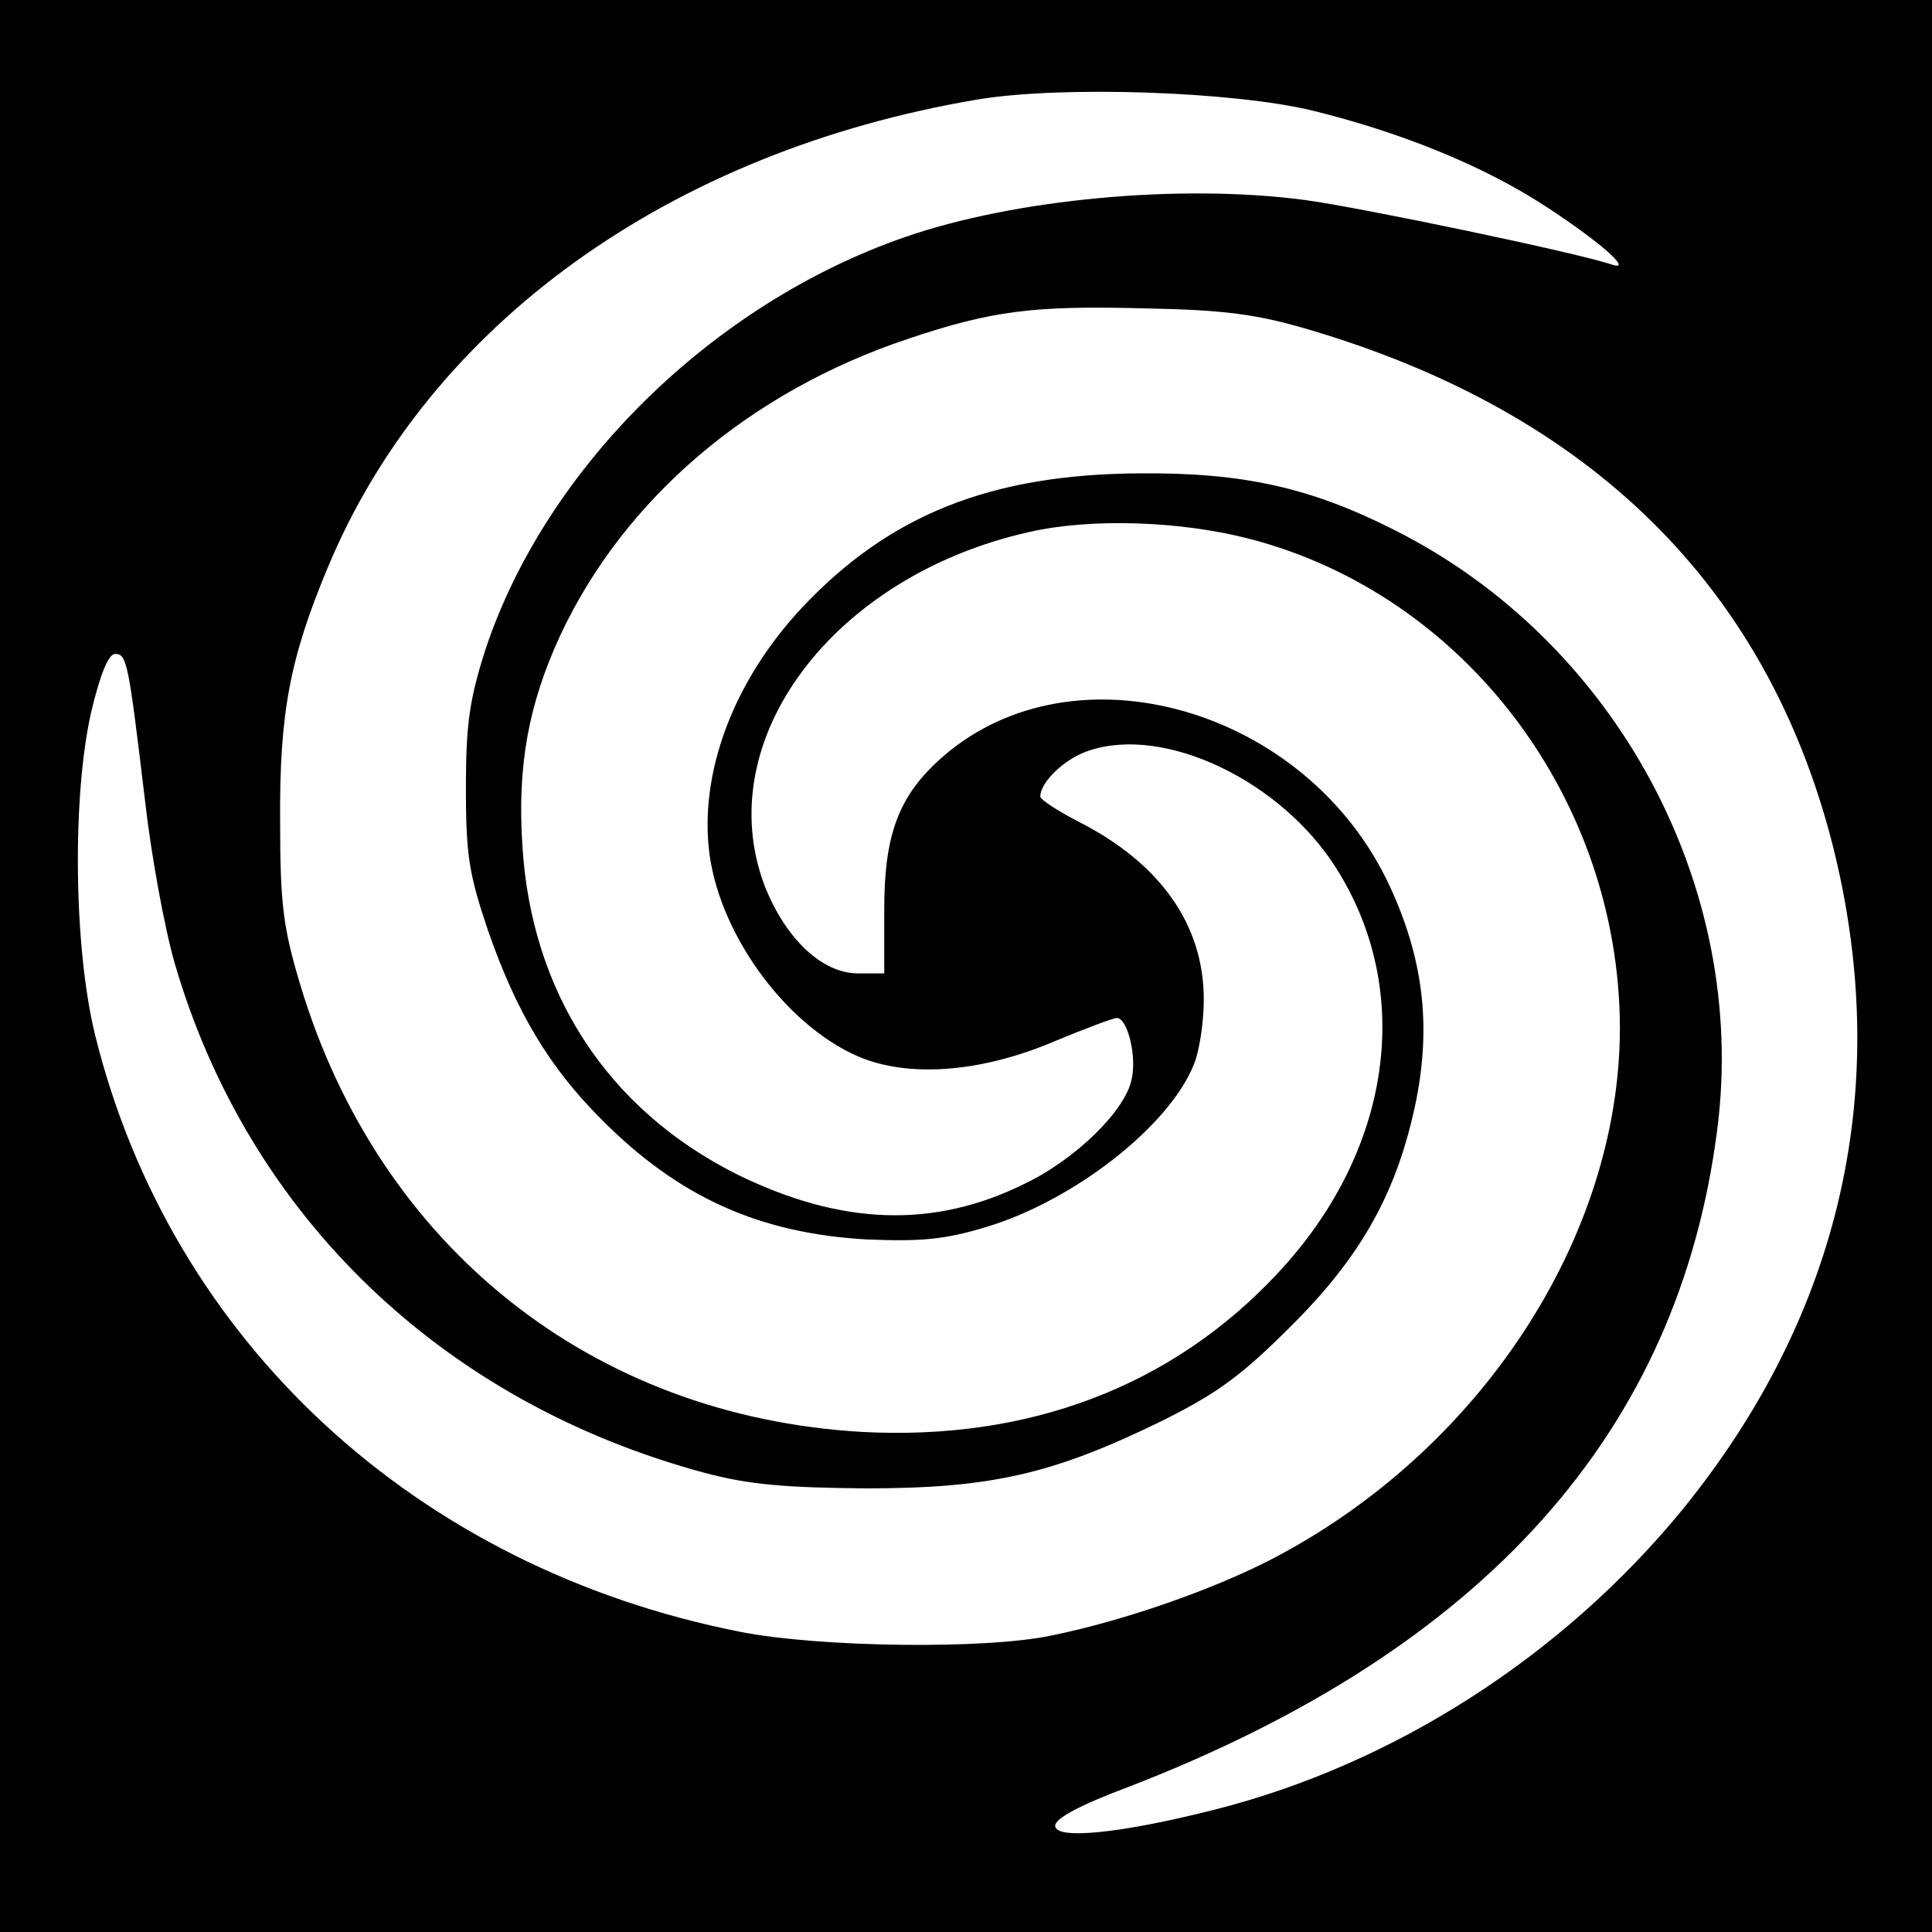
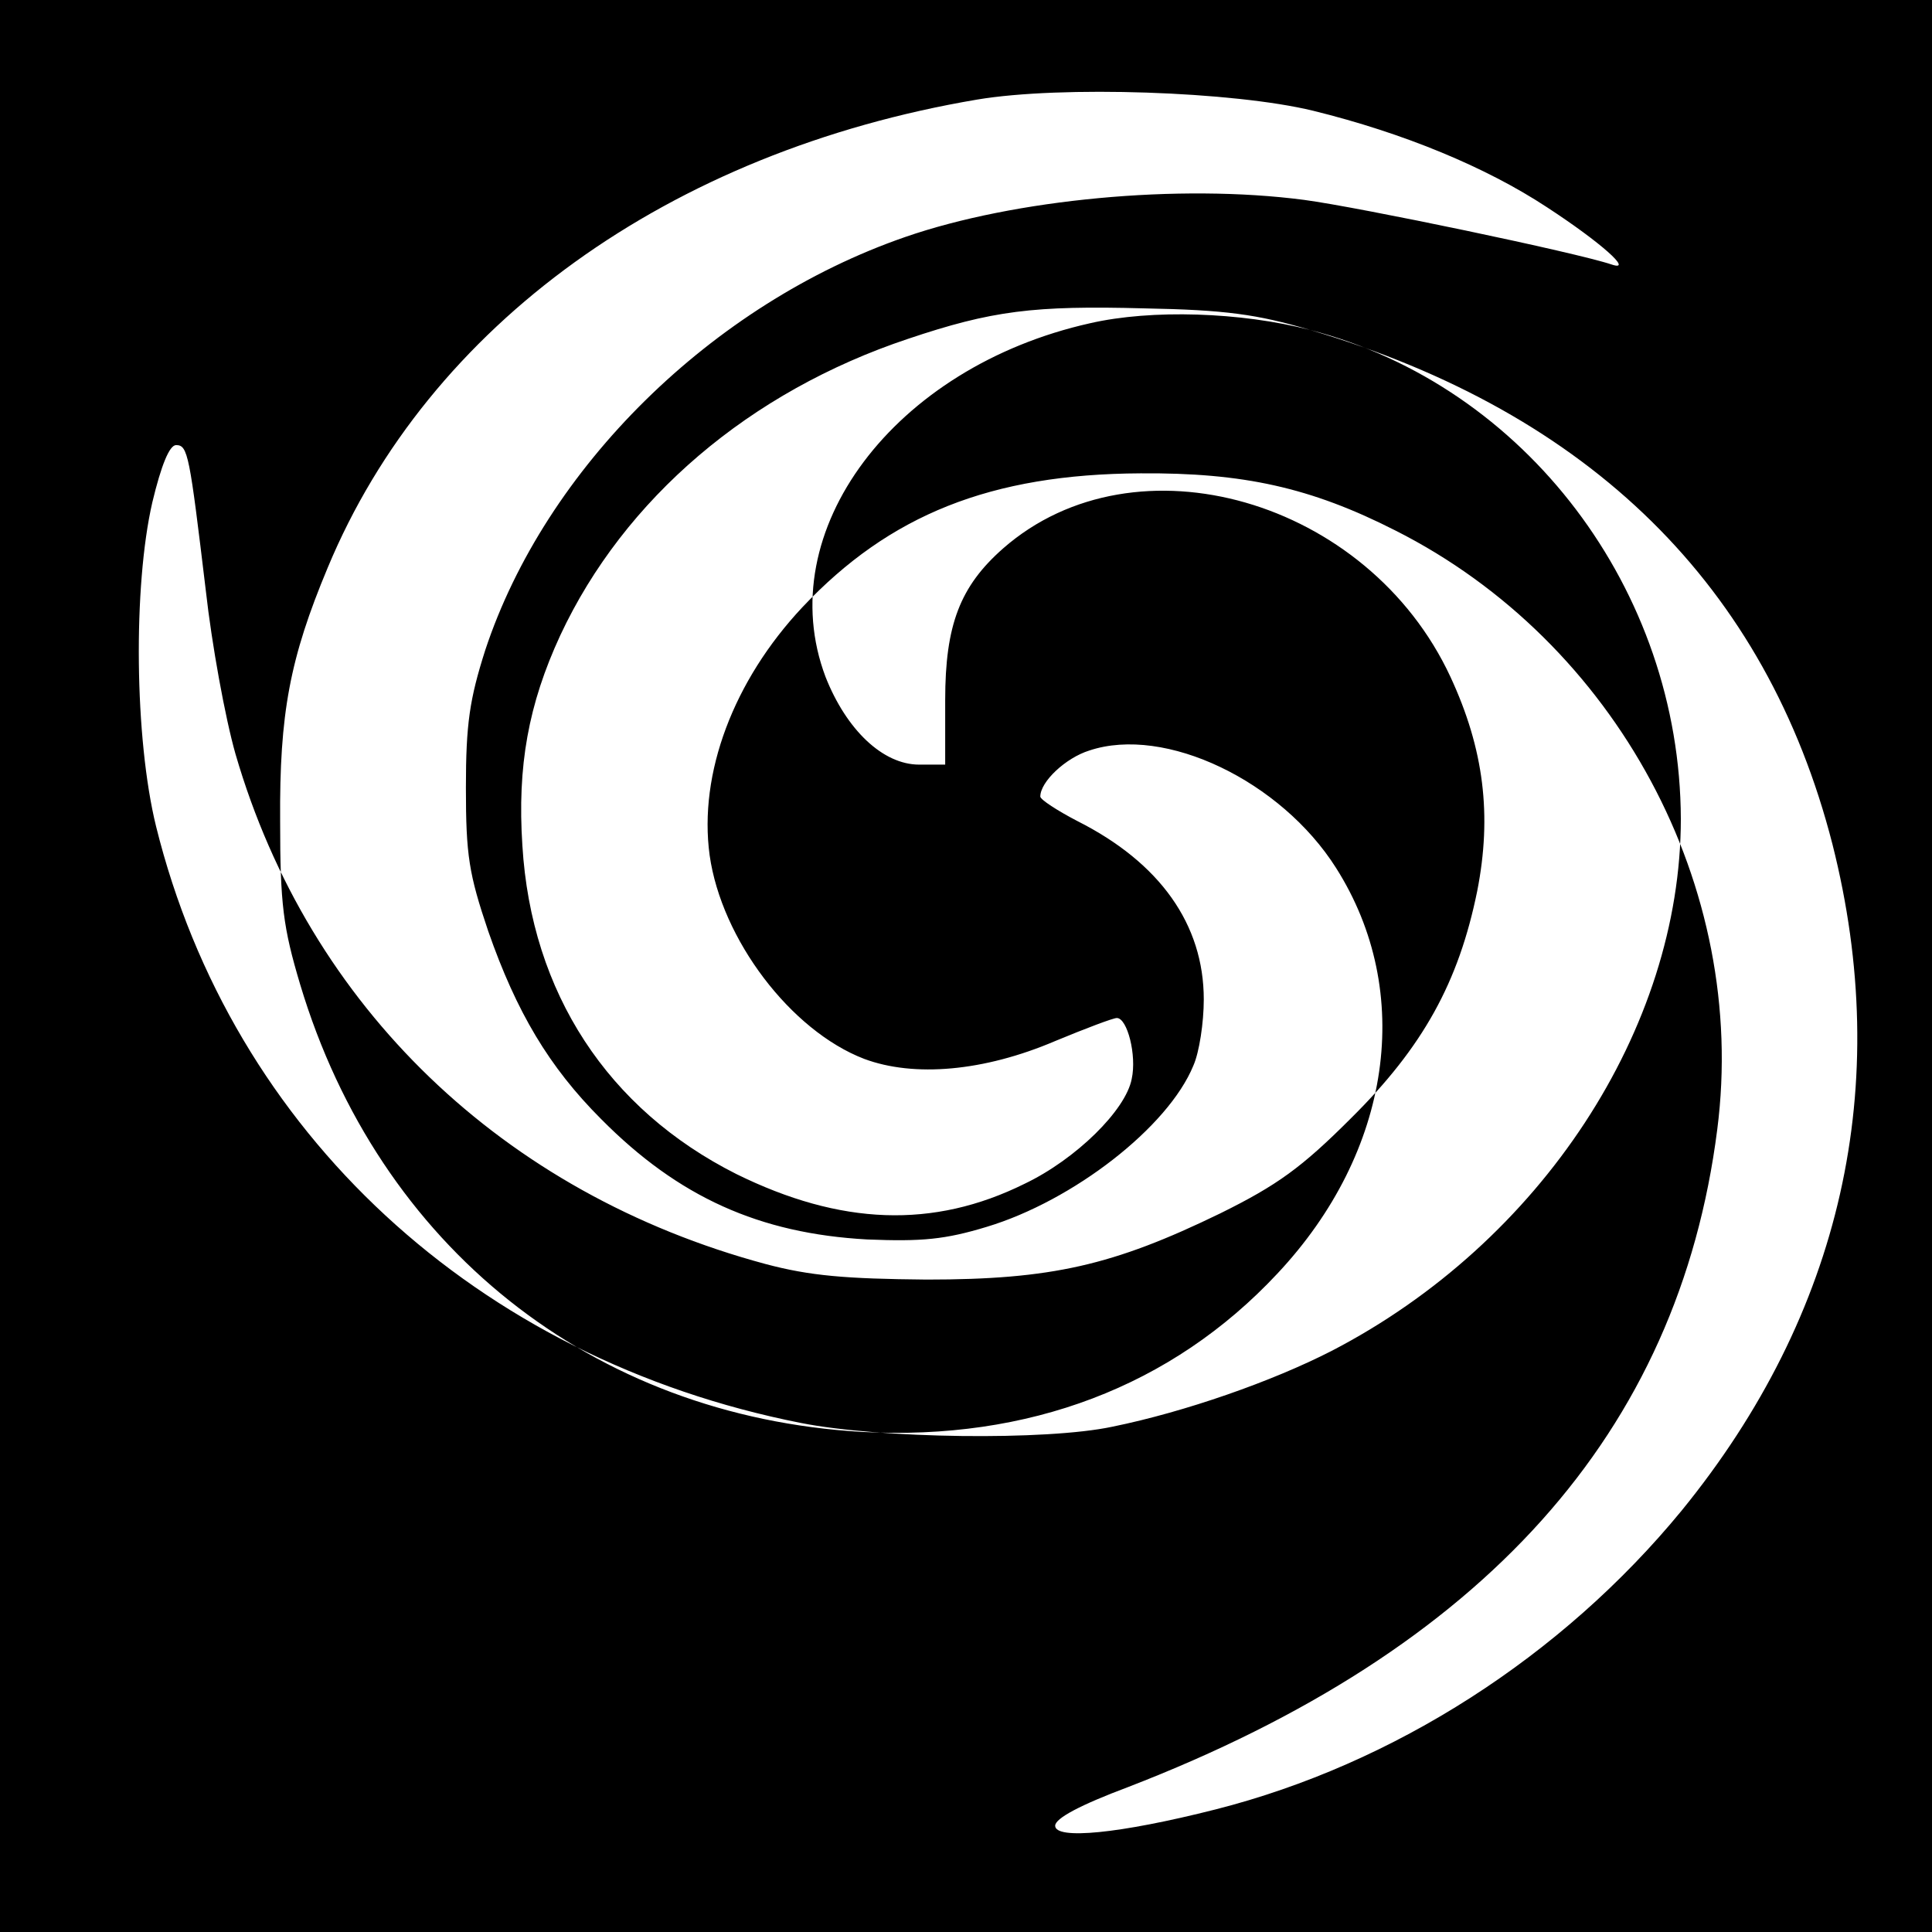
<svg xmlns="http://www.w3.org/2000/svg" version="1.0" width="260pt" height="260pt" viewBox="0 0 260 260" preserveAspectRatio="xMidYMid meet">
  <g transform="translate(0,260) scale(0.1,-0.1)" fill="#000000" stroke="none">
-     <path d="M0 1300 l0 -1300 1300 0 1300 0 0 1300 0 1300 -1300 0 -1300 0 0 -1300z m1767 1151 c122 -30 233 -76 315 -130 72 -47 117 -87 87 -77 -47 16 -339 77 -414 87 -168 22 -390 1 -537 -50 -260 -90 -484 -311 -565 -556 -21 -66 -26 -99 -26 -185 0 -91 4 -116 30 -193 38 -109 82 -183 152 -253 104 -105 213 -154 358 -162 74 -3 105 0 161 17 116 35 244 134 278 217 8 18 14 58 14 89 0 101 -59 184 -170 240 -27 14 -50 29 -50 33 0 20 34 52 66 62 102 34 258 -41 332 -158 106 -167 75 -382 -79 -546 -142 -152 -335 -225 -559 -213 -363 21 -650 249 -756 602 -23 77 -27 108 -27 220 -1 145 13 219 64 341 136 327 460 560 874 630 113 19 345 11 452 -15z m-4 -295 c378 -112 614 -345 703 -692 82 -324 13 -632 -203 -897 -161 -196 -387 -341 -627 -402 -130 -33 -216 -41 -216 -22 0 10 34 28 98 52 479 185 741 477 793 885 42 326 -136 656 -433 806 -114 58 -205 78 -343 77 -202 -1 -338 -56 -455 -180 -93 -99 -140 -224 -125 -334 16 -113 109 -236 208 -274 67 -25 161 -17 257 24 41 17 78 31 83 31 14 0 27 -50 20 -82 -8 -42 -75 -108 -144 -141 -123 -61 -248 -56 -388 13 -173 87 -276 244 -288 442 -7 107 8 190 51 283 86 184 255 328 468 399 113 38 169 45 318 41 109 -2 152 -8 223 -29z m-82 -281 c290 -75 498 -350 499 -658 0 -282 -188 -570 -470 -716 -80 -41 -197 -82 -295 -102 -89 -19 -313 -16 -419 5 -436 86 -766 391 -868 803 -29 118 -31 323 -5 436 12 50 23 77 32 77 16 0 18 -13 40 -196 8 -72 26 -171 40 -220 99 -340 360 -591 713 -686 60 -16 108 -20 217 -21 168 0 251 19 395 89 77 38 110 62 176 128 97 96 145 183 170 306 20 102 9 191 -36 288 -111 239 -424 329 -602 173 -58 -51 -78 -103 -78 -204 l0 -87 -35 0 c-49 0 -98 47 -126 118 -74 196 92 417 356 476 83 19 203 15 296 -9z" />
+     <path d="M0 1300 l0 -1300 1300 0 1300 0 0 1300 0 1300 -1300 0 -1300 0 0 -1300z m1767 1151 c122 -30 233 -76 315 -130 72 -47 117 -87 87 -77 -47 16 -339 77 -414 87 -168 22 -390 1 -537 -50 -260 -90 -484 -311 -565 -556 -21 -66 -26 -99 -26 -185 0 -91 4 -116 30 -193 38 -109 82 -183 152 -253 104 -105 213 -154 358 -162 74 -3 105 0 161 17 116 35 244 134 278 217 8 18 14 58 14 89 0 101 -59 184 -170 240 -27 14 -50 29 -50 33 0 20 34 52 66 62 102 34 258 -41 332 -158 106 -167 75 -382 -79 -546 -142 -152 -335 -225 -559 -213 -363 21 -650 249 -756 602 -23 77 -27 108 -27 220 -1 145 13 219 64 341 136 327 460 560 874 630 113 19 345 11 452 -15z m-4 -295 c378 -112 614 -345 703 -692 82 -324 13 -632 -203 -897 -161 -196 -387 -341 -627 -402 -130 -33 -216 -41 -216 -22 0 10 34 28 98 52 479 185 741 477 793 885 42 326 -136 656 -433 806 -114 58 -205 78 -343 77 -202 -1 -338 -56 -455 -180 -93 -99 -140 -224 -125 -334 16 -113 109 -236 208 -274 67 -25 161 -17 257 24 41 17 78 31 83 31 14 0 27 -50 20 -82 -8 -42 -75 -108 -144 -141 -123 -61 -248 -56 -388 13 -173 87 -276 244 -288 442 -7 107 8 190 51 283 86 184 255 328 468 399 113 38 169 45 318 41 109 -2 152 -8 223 -29z c290 -75 498 -350 499 -658 0 -282 -188 -570 -470 -716 -80 -41 -197 -82 -295 -102 -89 -19 -313 -16 -419 5 -436 86 -766 391 -868 803 -29 118 -31 323 -5 436 12 50 23 77 32 77 16 0 18 -13 40 -196 8 -72 26 -171 40 -220 99 -340 360 -591 713 -686 60 -16 108 -20 217 -21 168 0 251 19 395 89 77 38 110 62 176 128 97 96 145 183 170 306 20 102 9 191 -36 288 -111 239 -424 329 -602 173 -58 -51 -78 -103 -78 -204 l0 -87 -35 0 c-49 0 -98 47 -126 118 -74 196 92 417 356 476 83 19 203 15 296 -9z" />
  </g>
</svg>